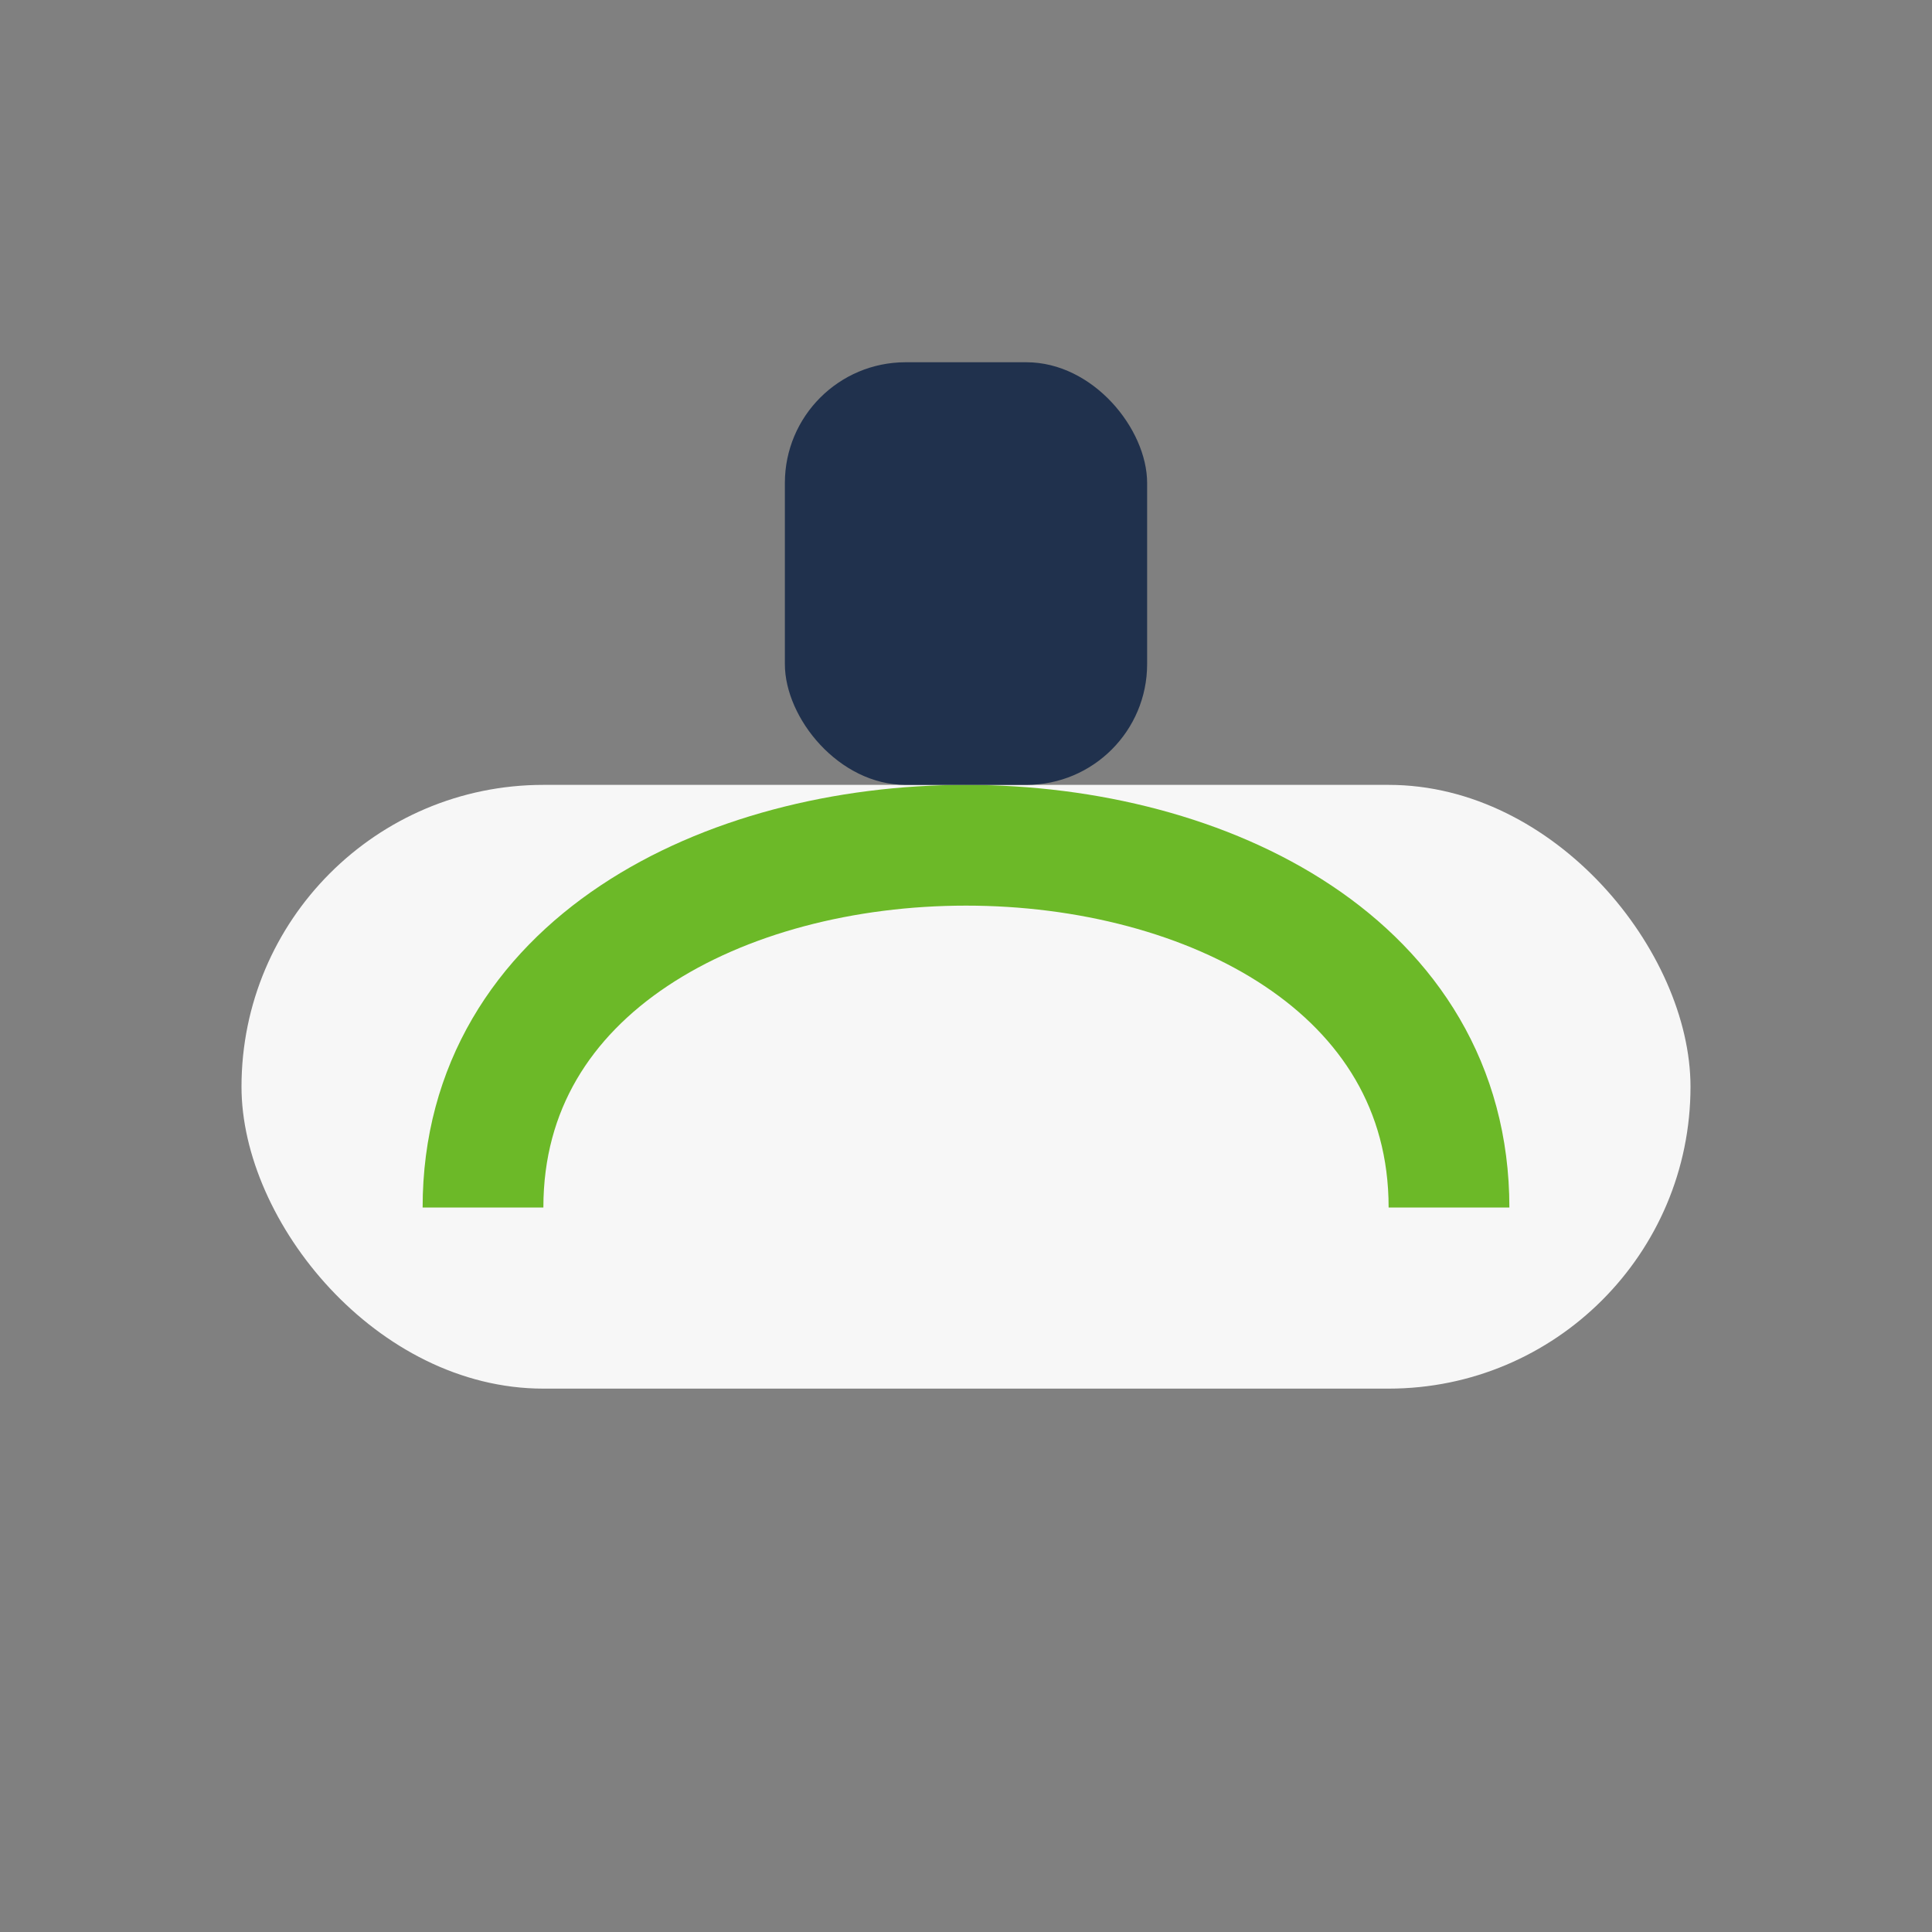
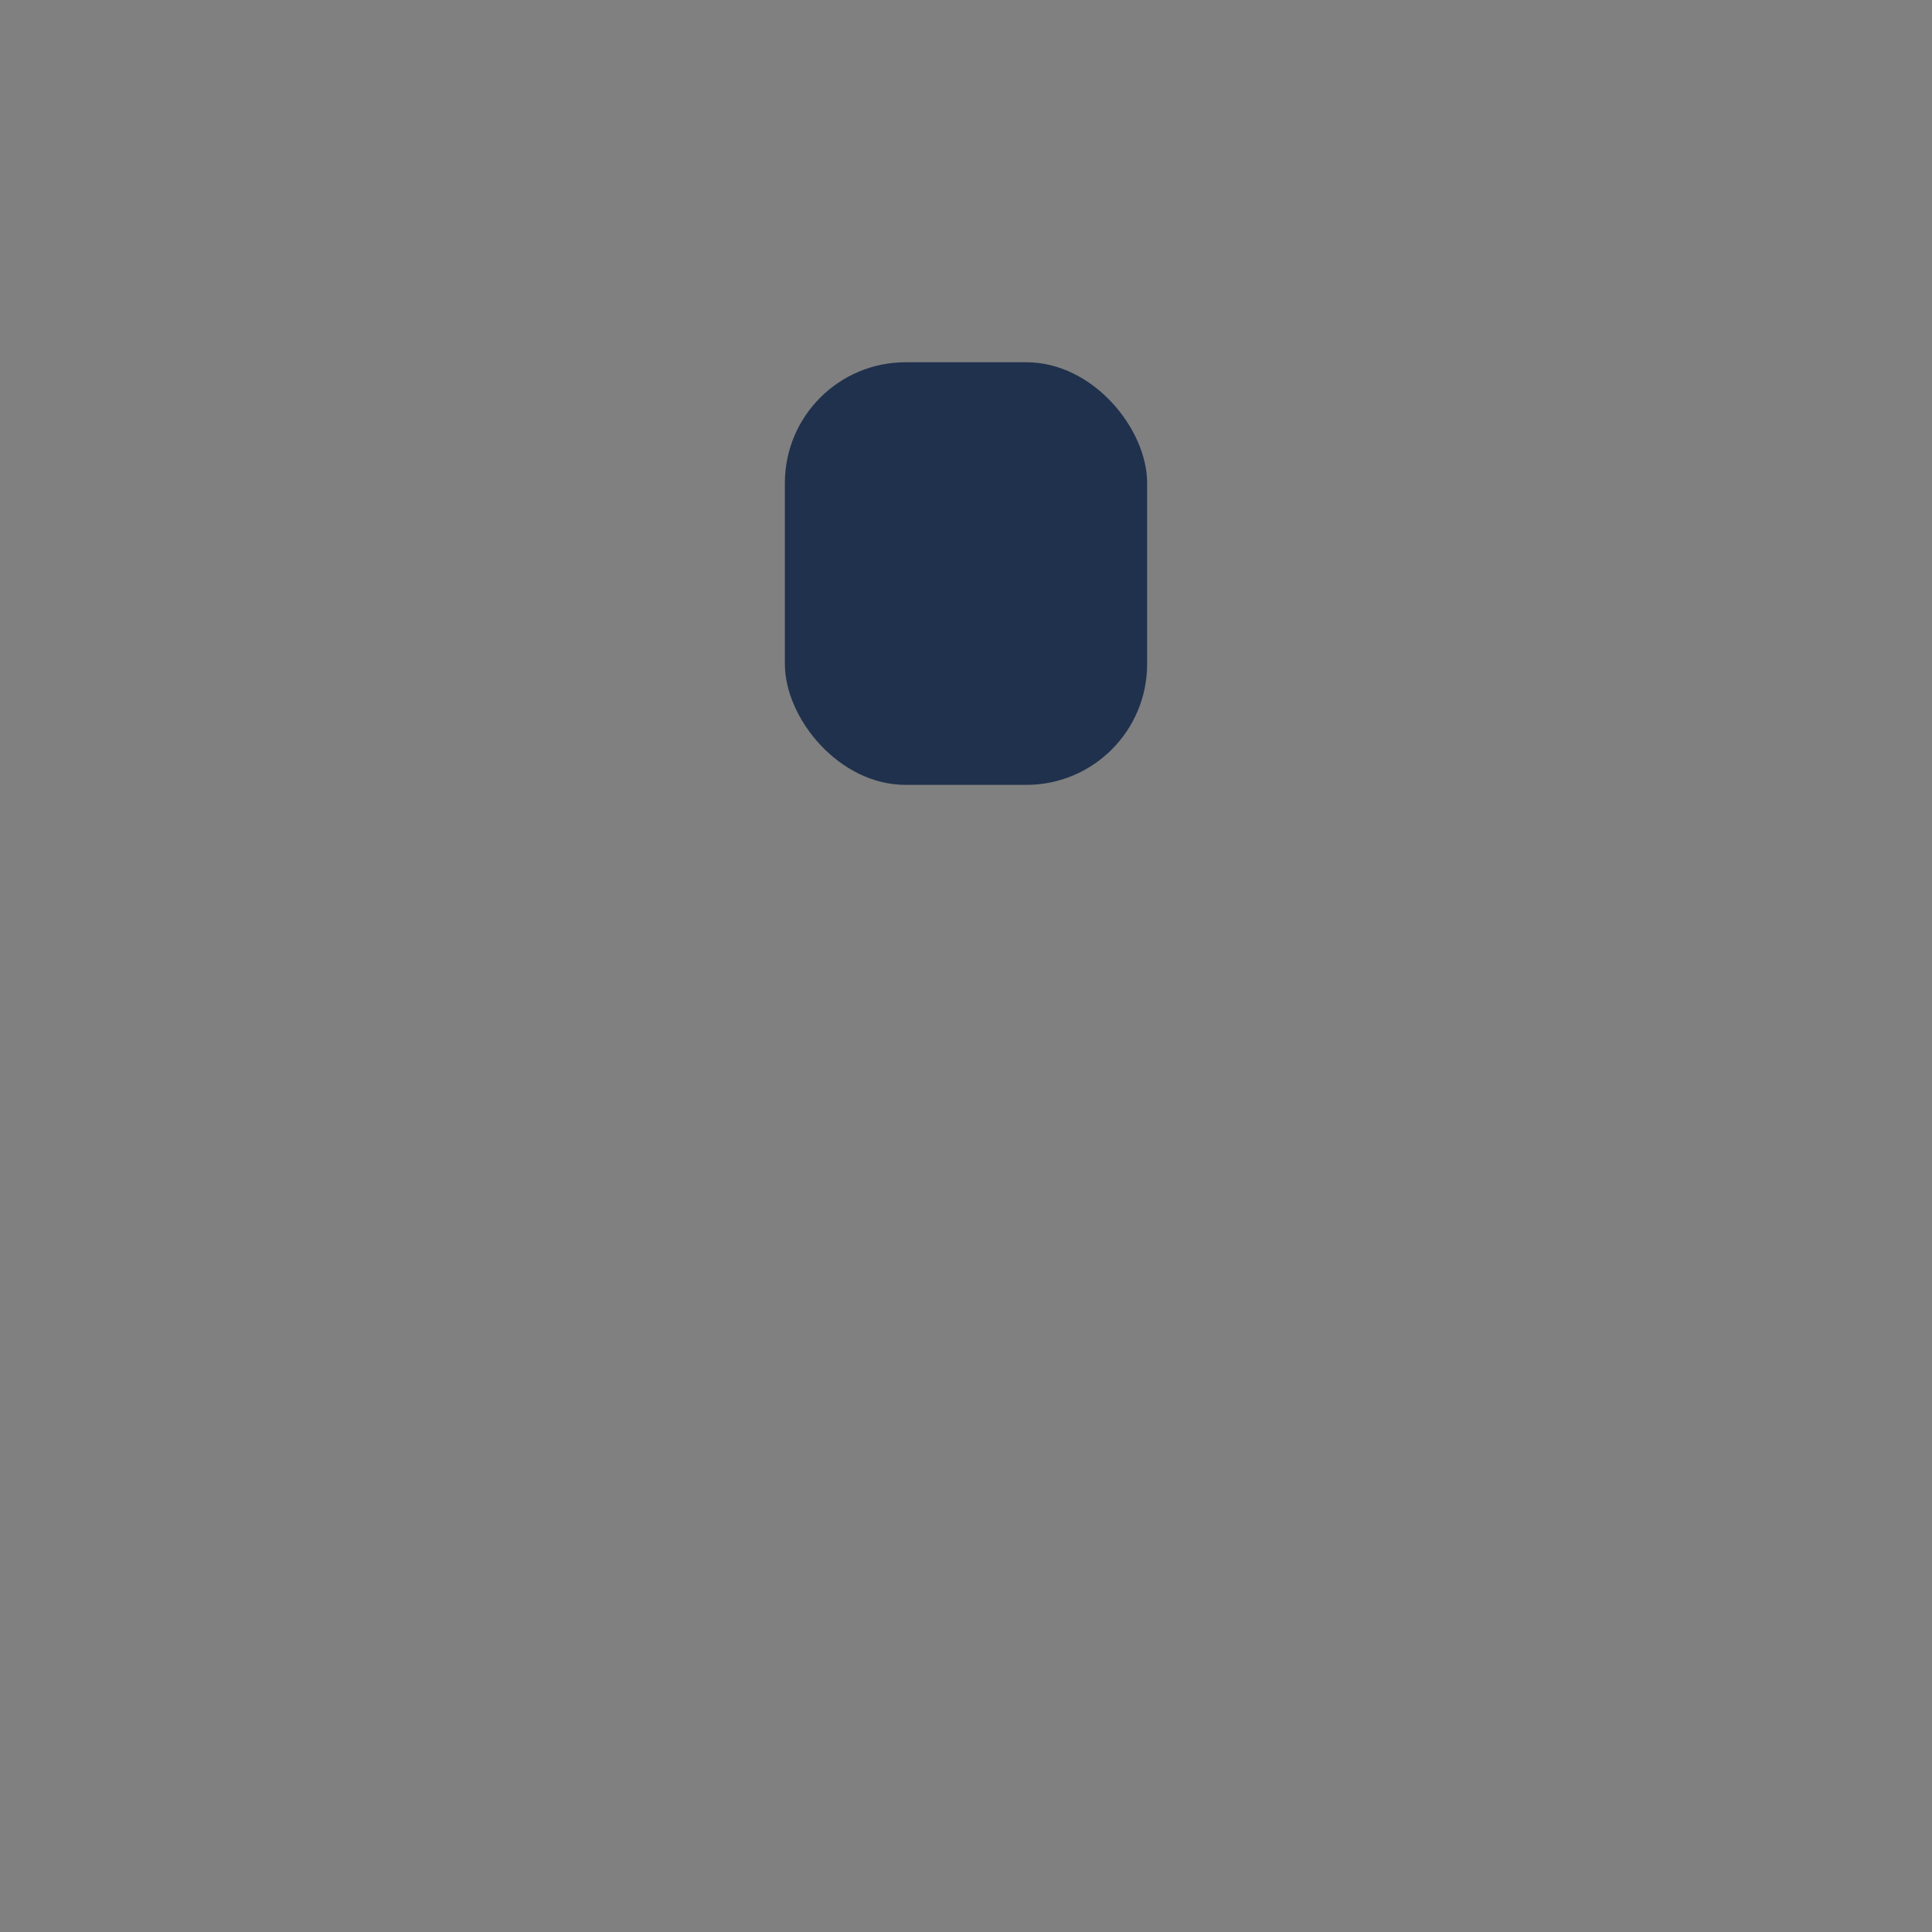
<svg xmlns="http://www.w3.org/2000/svg" width="32" height="32" viewBox="0 0 32 32">
  <rect x="0" y="0" width="32" height="32" fill="#808080" stroke="none" />
-   <rect x="4" y="13" width="24" height="10" rx="5" fill="#F7F7F7" />
-   <path d="M8 20c0-8 16-8 16 0" fill="none" stroke="#6CB928" stroke-width="2" />
  <rect x="13" y="6" width="6" height="7" rx="2" fill="#20314D" />
</svg>